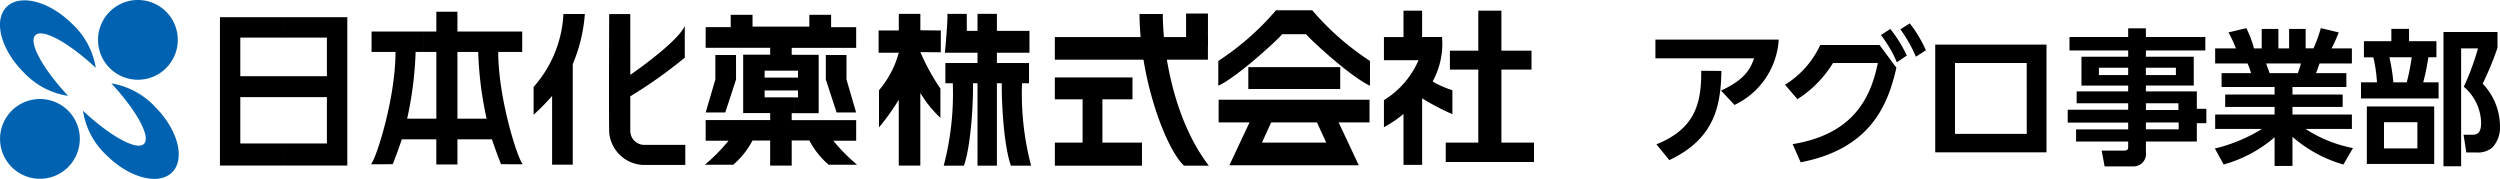
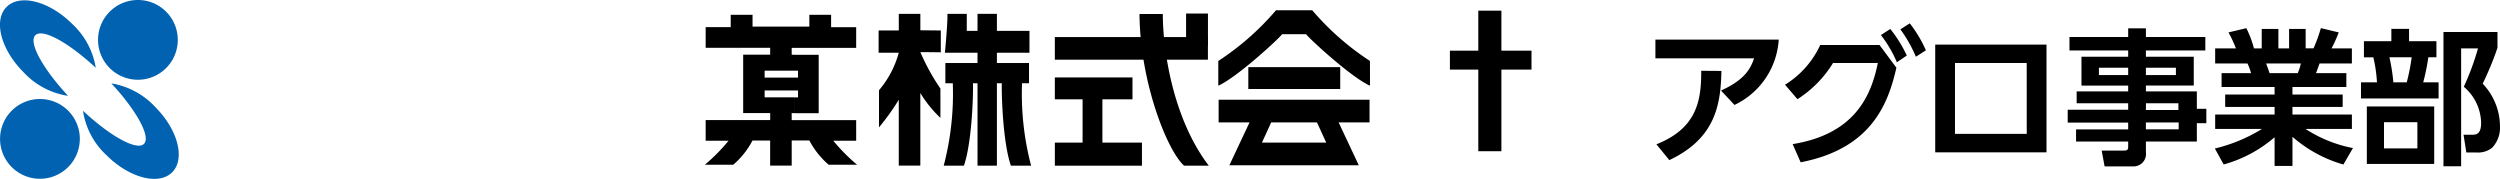
<svg xmlns="http://www.w3.org/2000/svg" height="19.913" width="278.29">
  <clipPath id="a">
    <path d="M0 0h278.29v19.913H0z" />
  </clipPath>
  <g clip-path="url(#a)">
    <path d="M102.45 1.542h-2.4v1.851h-2.246V5.87h2.243a10.752 10.752 0 01-2.2 4.174v4.133a25.084 25.084 0 002.2-3.075v7.329h2.4v-8.083a13.052 13.052 0 002.236 2.771v-3.26a23.772 23.772 0 01-2.233-4.058c.688 0 2.277.022 2.277.022v-2.43l-2.277-.024zm3.012 0c.044.83-.226 3.824-.28 4.328h9.414V3.437h-6.979V1.542zm.598 7.679a31.608 31.608 0 01-1.01 9.222h2.248c.871-2.479 1.056-7.755 1.007-9.176-.015-.42-2.245-.046-2.245-.046zm7.711 0a31.432 31.432 0 001.007 9.219h-2.25c-.871-2.479-1.053-7.755-1.01-9.176.012-.421 2.253-.046 2.253-.046" />
    <path d="M108.813 1.54h2.158v16.901h-2.158z" />
    <path d="M105.235 7.015h9.312v2.253h-9.312zm12.185 1.606h8.643v2.435h-8.643zm.002 7.254h9.696v2.569h-9.696zm-.002-11.749h17.04v2.518h-17.04z" />
    <path d="M132.03 1.508h2.435v3.625h-2.435zm-2.591.048h-2.593c.039 7.47 3.033 15.148 4.958 16.884h2.754c-3.98-5.2-5.119-12.844-5.119-16.884m-8.93 8.902h2.206v5.921h-2.206zm23.544 7.939h7.2l-2.242-4.773h3.44v-2.525h-8.4v2.525h2.549l1.029 2.248h-7.154l1.029-2.248h2.549v-2.525h-8.4v2.525h3.442l-2.247 4.773zm.001-14.591h1.333c.457.594 5.048 4.816 7.113 5.734V6.786a29.9 29.9 0 01-6.425-5.641h-4.038a29.954 29.954 0 01-6.422 5.641V9.54c2.06-.92 6.653-5.14 7.11-5.734z" />
    <path d="M138.958 7.475h10.231v2.433h-10.231zm22.44-1.836h9.083V7.75h-9.083z" />
    <path d="M164.558 1.187h2.571v15.646h-2.571z" />
-     <path d="M160.936 15.875h9.823v2.158h-9.823zm-2.63-14.689h-2.075v2.939h-2.177v2.573h3.853a9.752 9.752 0 01-3.853 4.449v3.012a12.454 12.454 0 002.177-1.474v5.67h2.075v-7.41a26.575 26.575 0 003.369 1.766v-2.673a10.551 10.551 0 01-2.2-.963 8.811 8.811 0 001.049-4.958h-2.22zM31.661 15.969H26.75v-5.157h9.638v5.157h-4.727v2.458h7V1.914h-7.12v2.272h4.847V8.48H26.75V4.186h4.79V1.914h-7.057v16.513h7.176zM51.242 3.512h-.321V1.303h-2.35v2.209h-1.437v2.27h1.437v7.429h-3.25a39.8 39.8 0 00.944-7.429h.866v-2.27h-5.77v2.27h2.666c0 5.191-2.163 11.927-2.729 12.491.185.032 2.423 0 2.423 0 .523-1.318 1.012-2.763 1.012-2.763h3.836v2.8h2.352v-2.8h3.836s.491 1.445 1.012 2.763c0 0 2.24.032 2.423 0-.564-.567-2.729-7.3-2.729-12.491h2.668v-2.27H51.24v2.27h1.992a39.371 39.371 0 00.939 7.429h-3.25v-7.43h.321zM70.16 1.563h-2.347s-.049 10.973 0 13.182a3.964 3.964 0 003.68 3.612h4.79v-2.23h-4.6a1.558 1.558 0 01-1.52-1.567v-3.84a52.318 52.318 0 006.064-4.3V2.896c-.861 1.873-6.062 5.437-6.062 5.437zm-8.702 9.12v7.65h2.3V7.132a17.6 17.6 0 001.344-5.571h-2.386a13.16 13.16 0 01-3.318 8.117v3.094a24.177 24.177 0 002.058-2.09zM81.93 6.122h-2.3v2.729l-1.076 3.668h2.18l1.2-3.668zm9.999 0h2.3v2.729l1.07 3.668h-2.171l-1.2-3.668z" />
    <path d="M88.434 6.09h-.306v-.764h7.178v-2.3h-2.791v-1.38h-2.422v1.316H83.77V1.646h-2.43v1.377h-2.788v2.3h7.181v.764h-3.006v6.5h3.007v.782h-7.182v2.3h2.544a19.971 19.971 0 01-2.637 2.671h3.16a9.11 9.11 0 002.148-2.7h1.963v2.793h2.4v-2.797h1.963a9.181 9.181 0 002.148 2.7h3.162a20.137 20.137 0 01-2.642-2.667h2.545v-2.3h-7.179v-.774h.326v-1.761h-3.338v-.765h3.719v.769h-.377v1.761h2.676v-6.5h-2.7v1.77h.4v.771h-3.718v-.771h3.318z" />
    <path d="M3.935 3.922c.788-.793 3.69.805 6.724 3.622a8.5 8.5 0 00-2.63-4.888C5.48.122 2.213-.718.727.778S.099 5.539 2.651 8.069a8.468 8.468 0 004.926 2.6C4.748 7.628 3.145 4.714 3.935 3.922m13.314 7.953a8.581 8.581 0 00-4.853-2.593c2.814 3.038 4.415 5.943 3.632 6.733s-3.734-.829-6.789-3.683a8.435 8.435 0 002.634 4.962c2.549 2.532 5.821 3.372 7.3 1.878s.628-4.758-1.927-7.293zm2.542-7.437a4.439 4.439 0 11-4.44-4.439 4.439 4.439 0 014.439 4.439M8.884 15.46a4.439 4.439 0 11-4.44-4.439 4.439 4.439 0 014.442 4.439z" fill="#0062b1" />
    <path d="M184.274 4.407v2.088h10.983c-.423 1.238-1.092 2.4-3.68 3.586l1.5 1.6A8.62 8.62 0 00198 4.41zm1.547 13.416c5.118-2.413 5.724-6.145 5.8-9.927l-2.248-.017c.015 3.277-.457 6.39-4.989 8.183zm14.62.243c7.855-1.515 9.733-6.471 10.659-10.528l-1.879-2.527h-6.6a10.229 10.229 0 01-3.919 4.42l1.382 1.61a12.57 12.57 0 003.96-4.026h4.987c-.75 3.716-2.61 7.916-9.48 9.027zm11.1-14.8a15.143 15.143 0 011.73 3.048l1.112-.715a14.234 14.234 0 00-1.793-3zm-2.167.637a13.3 13.3 0 011.777 3.028l1.109-.749a14.962 14.962 0 00-1.839-2.959zm6.047 13.054h12.387V4.962h-12.387zm10.188-2.053h-7.988V7.015h7.984zm19.88-10.789h-6.614v-.963H236.9v.963h-6.534v1.5h6.534v.7h-5.2v3.21h5.2v.652h-5.736v1.321h5.736v.718h-6.731v1.433h6.731v.752h-5.8v1.353h5.8v.538c0 .326-.046.472-.472.472h-2.479l.328 1.759h3.209a1.381 1.381 0 001.4-1.362c0-.073 0-.146-.012-.219v-1.189h5.67v-2.039h1.058v-1.6h-1.058v-1.937h-5.67v-.652h5.327v-3.21h-5.327v-.7h6.614zM236.9 8.353h-3.257v-.815h3.257zm5.313 0h-3.342v-.815h3.342zm.28 3.895h-3.617v-.75h3.617zm.028 2.147h-3.649v-.764h3.649zm19.4 2.087a14.792 14.792 0 01-5.284-2.133h5.167v-1.6h-6.617V11.9h5.59v-1.38h-5.59v-.832h6V8.141h-3.379c.129-.311.18-.474.394-1.075h3.6V5.385h-2.265a14.748 14.748 0 00.8-1.778l-1.989-.476a17.127 17.127 0 01-.815 2.25h-.878V3.218h-1.841v2.167h-1.193V3.218h-1.856v2.167h-.864a11.413 11.413 0 00-.849-2.25l-1.987.472a13.878 13.878 0 01.829 1.778h-2.311v1.681h3.6a6.243 6.243 0 01.392 1.075h-3.277v1.547h5.9v.832h-5.5v1.384h5.5v.849h-6.614v1.6h5.213a17.874 17.874 0 01-5.247 2.178l.98 1.778a14.607 14.607 0 005.668-3.031v3.194h1.99v-3.241a14.788 14.788 0 005.67 3.082zm-9.277-8.341c-.063-.163-.326-.929-.389-1.075h3.866a5.826 5.826 0 01-.343 1.075zm10.5-3.556v1.793h1.044a15.6 15.6 0 01.406 2.788h-1.778v1.792h8.638V9.165h-1.713a23.212 23.212 0 00.572-2.788h.9V4.585h-3.048v-1.37h-1.968v1.37zm3.277 4.58a21.517 21.517 0 00-.44-2.788h2.479a22.24 22.24 0 01-.552 2.788zm4.546 2.688h-7.5v6.393h7.5zm-1.873 4.668h-3.717V13.6h3.717zm4.87 1.985V5.385h1.878a28.655 28.655 0 01-1.581 4.272 5.4 5.4 0 011.927 4.026c0 1.255-.555 1.318-1.012 1.318h-.944l.309 1.973h1.124a2.527 2.527 0 001.761-.538 3.266 3.266 0 00.864-2.379 6.934 6.934 0 00-1.927-4.741 34.822 34.822 0 001.647-3.994V3.563h-6.013v14.943z" />
  </g>
</svg>